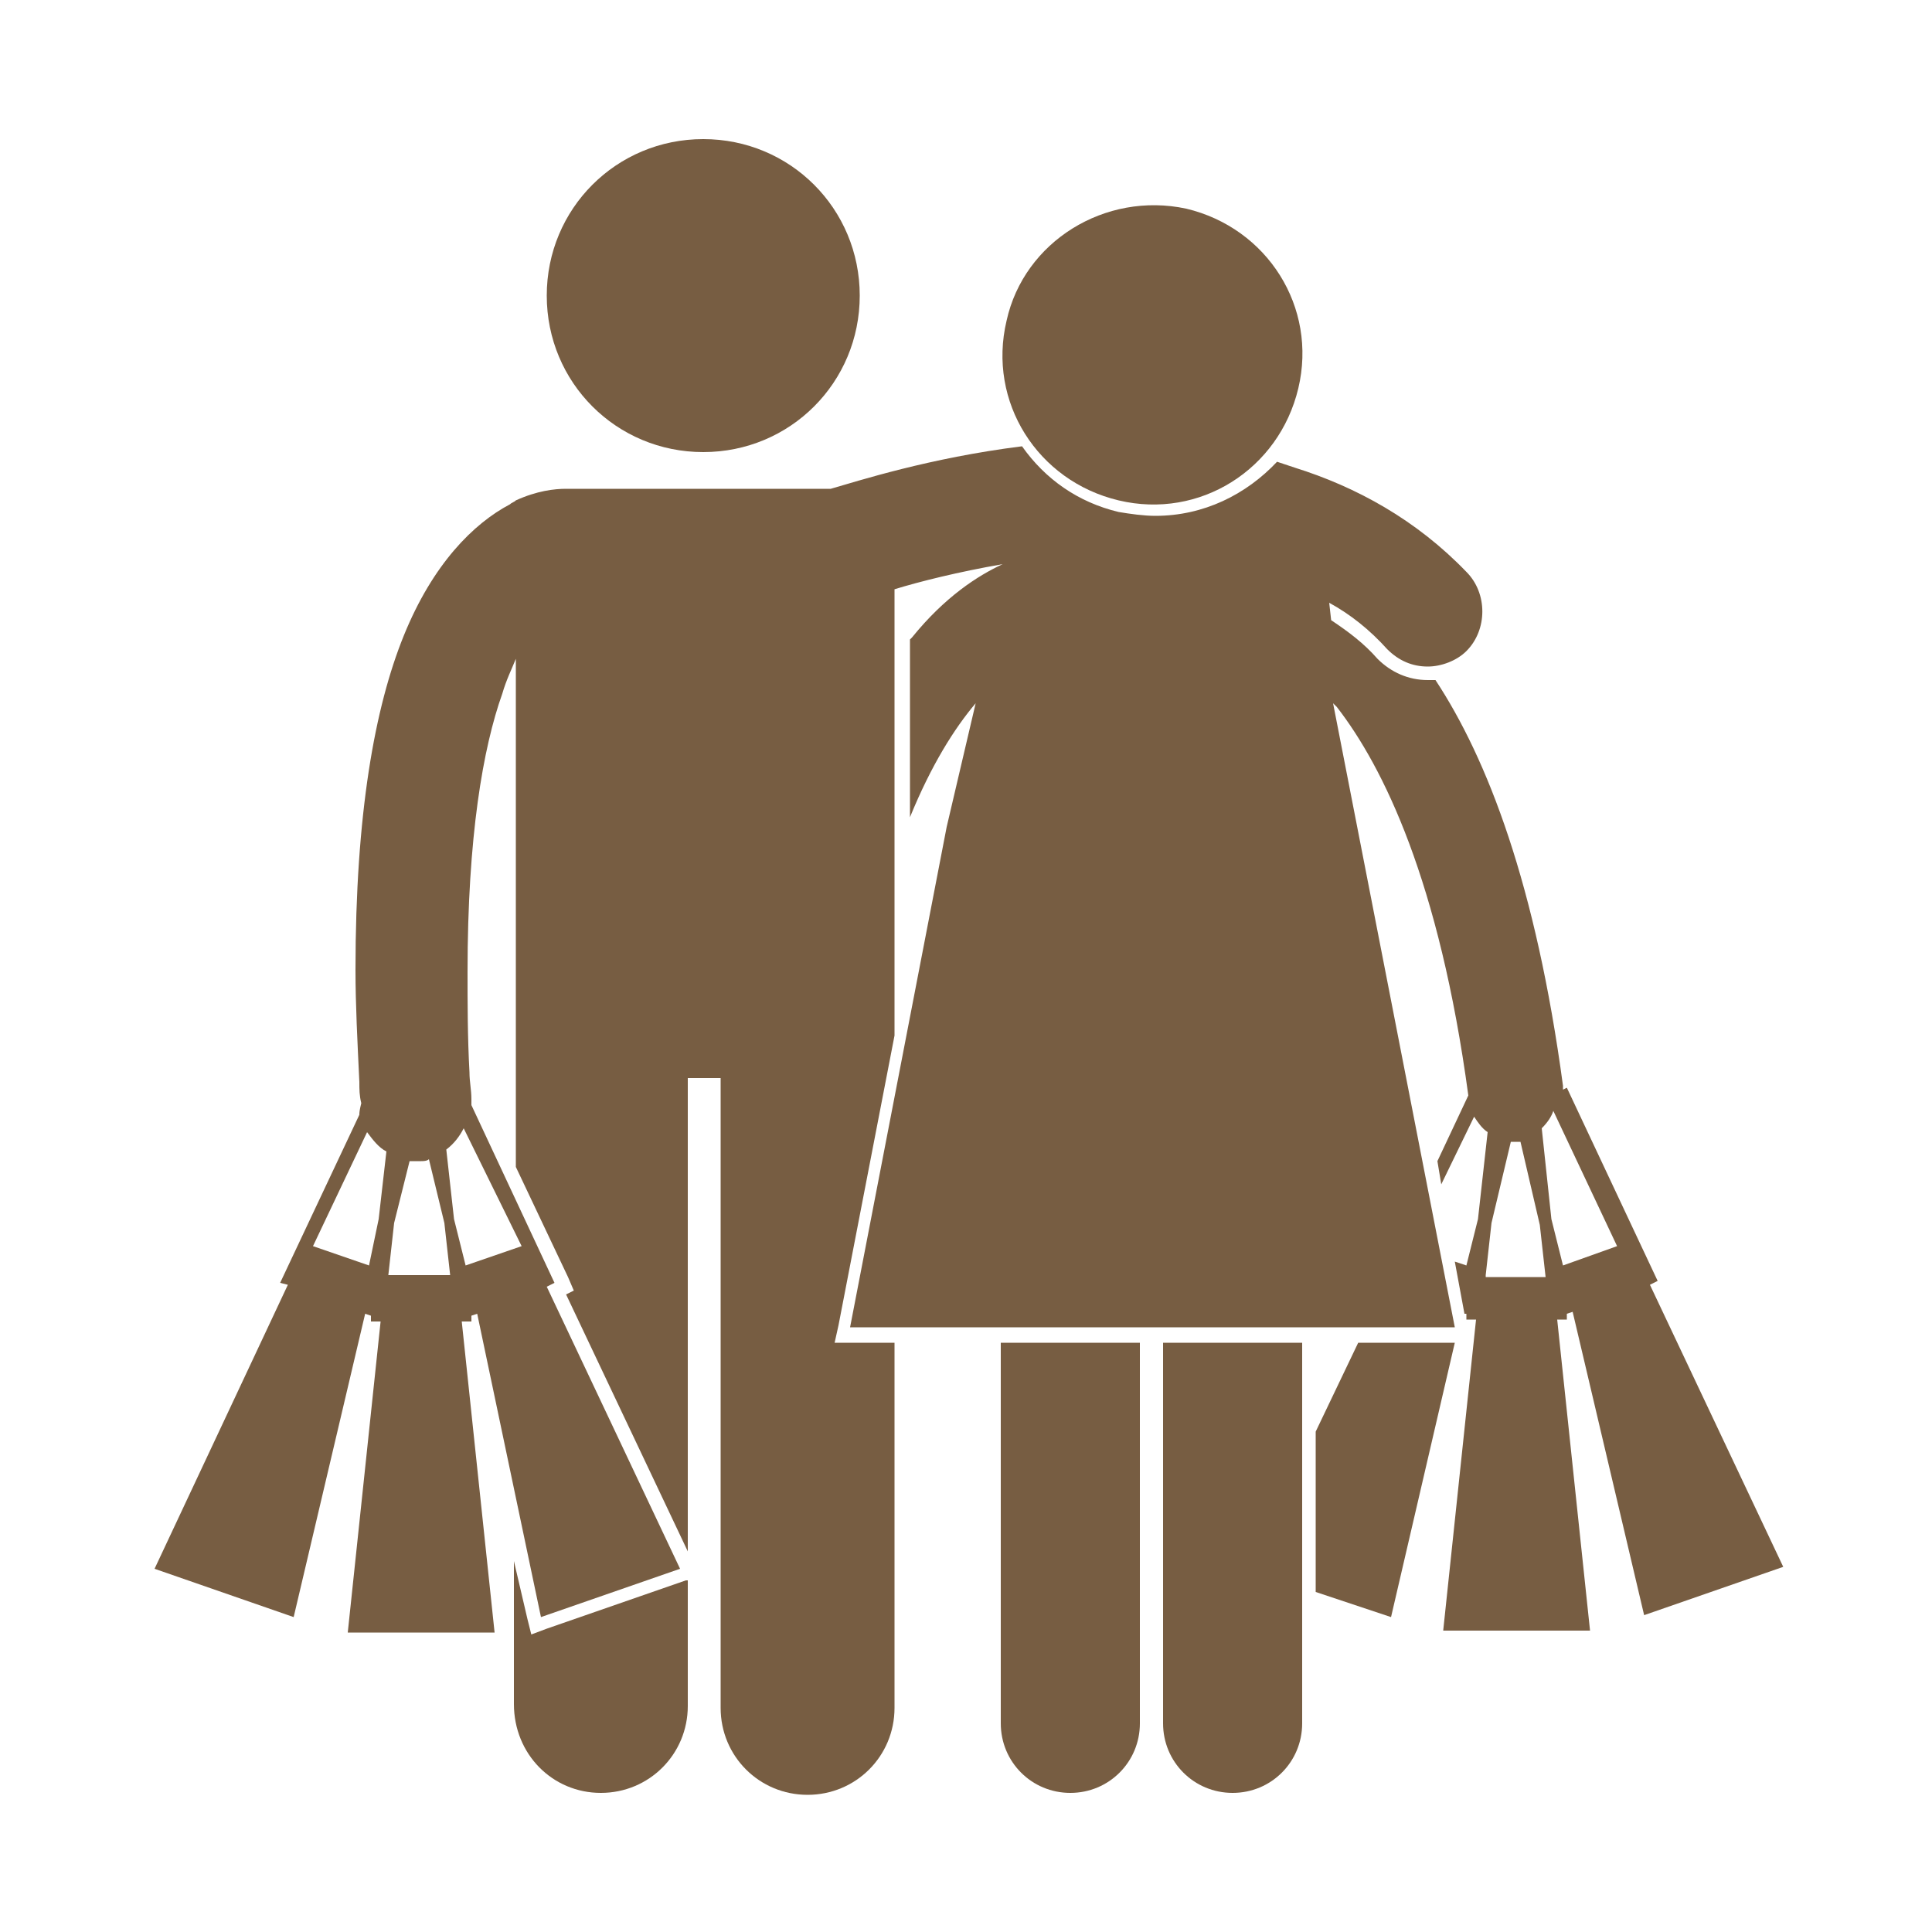
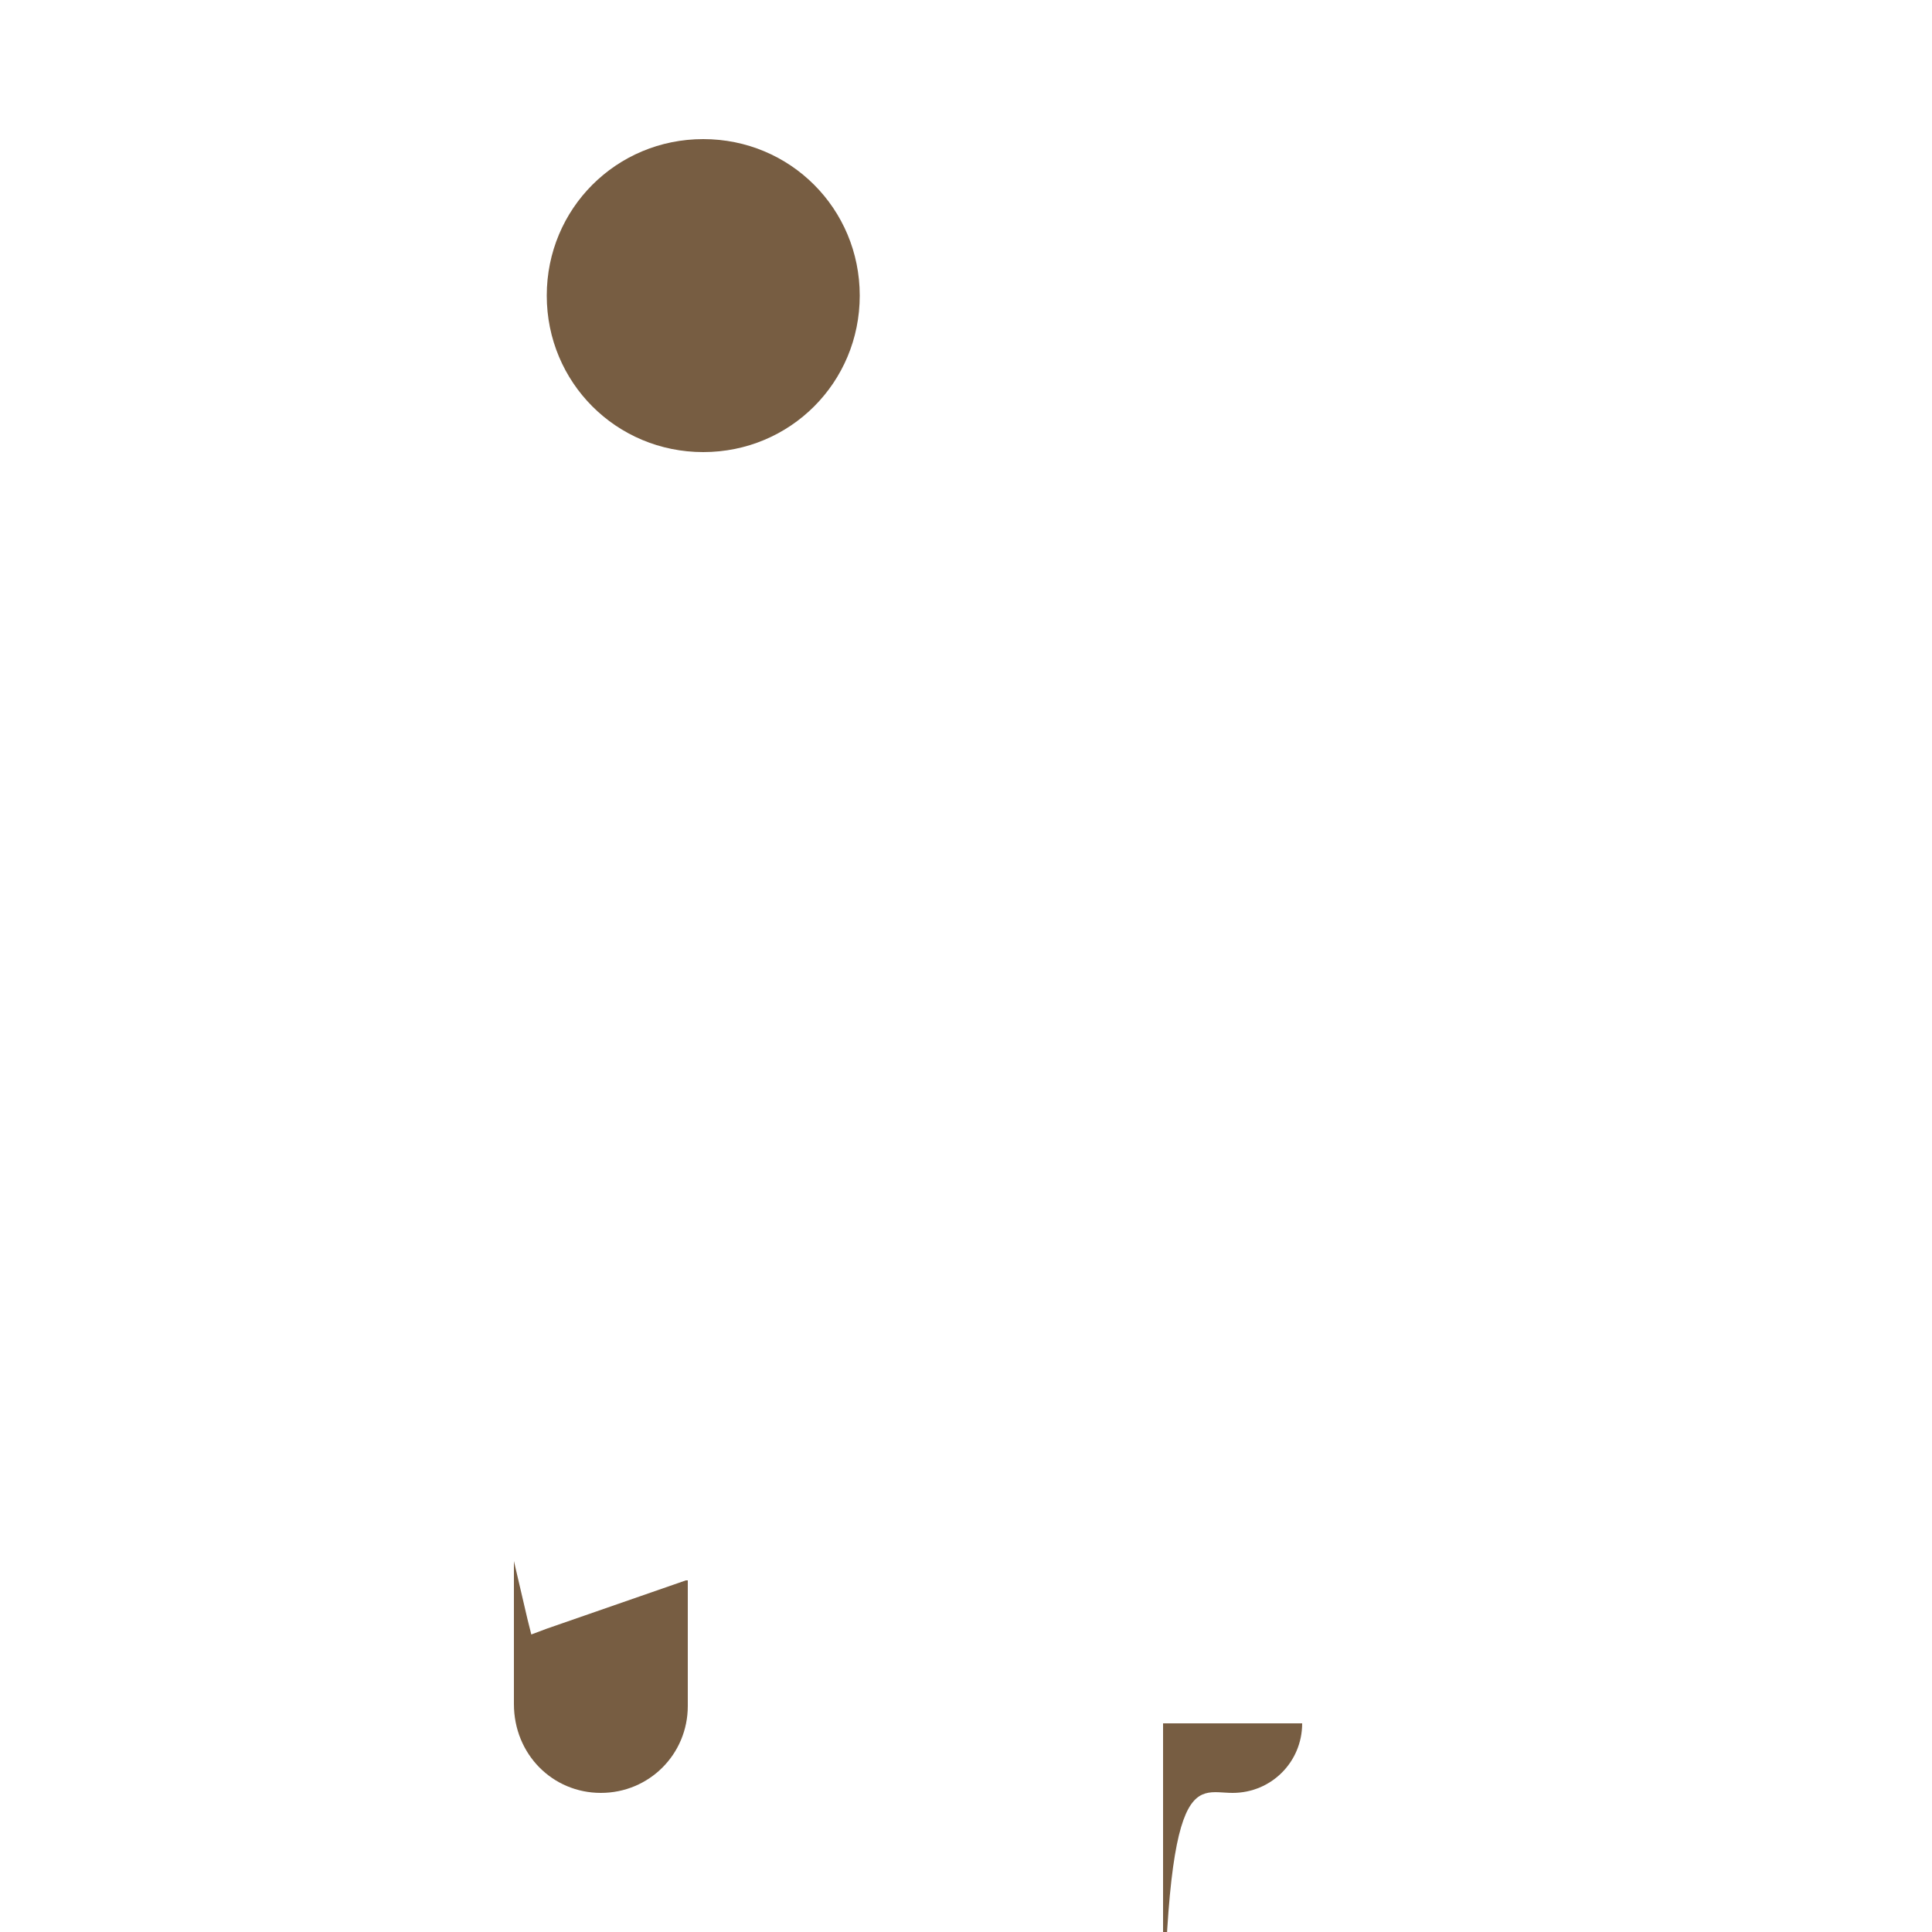
<svg xmlns="http://www.w3.org/2000/svg" version="1.1" id="Layer_1" x="0px" y="0px" viewBox="0 0 100 100" style="enable-background:new 0 0 100 100;" xml:space="preserve">
  <style type="text/css">
	.st0{fill:#775d42;}
</style>
  <g>
-     <polygon class="st0" points="68.1,82.4 72,83.7 75.3,69.5 70.3,69.5 68.1,74.1  " />
-     <path class="st0" d="M51.8,89.2c0,2,1.6,3.6,3.6,3.6c2,0,3.6-1.6,3.6-3.6V69.5h-7.2V89.2z" />
-     <path class="st0" d="M63.8,92.8c2,0,3.6-1.6,3.6-3.6V69.5h-7.2v19.7C60.2,91.2,61.8,92.8,63.8,92.8z" />
+     <path class="st0" d="M63.8,92.8c2,0,3.6-1.6,3.6-3.6h-7.2v19.7C60.2,91.2,61.8,92.8,63.8,92.8z" />
    <path class="st0" d="M31.1,92.8c2.5,0,4.5-2,4.5-4.5v-6.5l-0.1,0l-7.2,2.5l-0.8,0.3l-0.2-0.8l-0.7-3v7.4   C26.6,90.8,28.6,92.8,31.1,92.8z" />
    <path class="st0" d="M44.5,15.3c0,4.5-3.6,8.1-8.1,8.1c-4.5,0-8.1-3.6-8.1-8.1c0-4.5,3.6-8.1,8.1-8.1C40.9,7.2,44.5,10.8,44.5,15.3   " />
-     <path class="st0" d="M61.4,10.8c4.2,1,6.8,5.1,5.8,9.3c-1,4.2-5.1,6.8-9.3,5.8c-4.2-1-6.8-5.1-5.8-9.3C53,12.5,57.2,9.9,61.4,10.8" />
-     <path class="st0" d="M18.6,57.7l-4.1,8.7l0.4,0.1L8,81.2l7.2,2.5l3.7-15.7l0.3,0.1l0,0.3h0.5l-1.7,16.1h7.6l-1.7-16.1h0.5l0-0.3   l0.3-0.1l0,0L28,83.7l7.2-2.5l-6.9-14.6l0.4-0.2l-4.3-9.2c0-0.1,0-0.2,0-0.3c0-0.5-0.1-0.9-0.1-1.4c-0.1-1.8-0.1-3.6-0.1-5.2   c0-7,0.8-11.6,1.8-14.4c0.2-0.7,0.5-1.3,0.7-1.8v26.3l2.7,5.7l0.3,0.7L29.3,67l6.3,13.3V55.8h1.7v32.6c0,2.5,2,4.5,4.5,4.5   c2.5,0,4.5-2,4.5-4.5V69.5h-3.1l0.2-0.9l2.9-15V53l0-22.5c1.3-0.4,3.3-0.9,5.6-1.3c-1.3,0.6-3,1.7-4.7,3.8c0,0-0.1,0.1-0.1,0.1v9.2   c1.1-2.7,2.3-4.6,3.4-5.9L49,42.8l0,0l-5,25.9h31.3L69,36.4c0.1,0.1,0.1,0.1,0.2,0.2c2.4,3.1,5.3,9,6.8,20.1l-1.6,3.4l0.2,1.2   l1.7-3.5c0.2,0.3,0.4,0.6,0.7,0.8l-0.5,4.5l-0.6,2.4l-0.6-0.2l0.5,2.7l0.1,0l0,0.3h0.5l-1.7,16.1h7.6l-1.7-16.1h0.5l0-0.3l0.3-0.1   l0,0l3.7,15.7l7.2-2.5l-6.9-14.6l0.4-0.2l-4.7-10l-0.2,0.1c0-0.1,0-0.1,0-0.2c-1.4-10.4-3.9-16.9-6.6-21c-0.1,0-0.2,0-0.4,0   c-1,0-1.9-0.4-2.6-1.1c-0.7-0.8-1.5-1.4-2.4-2l-0.1-0.9c1.1,0.6,2.1,1.4,3,2.4c0.6,0.6,1.3,0.9,2.1,0.9c0.7,0,1.5-0.3,2-0.8   c1.1-1.1,1.1-3,0-4.1c-2.6-2.7-5.7-4.4-8.9-5.4c-0.3-0.1-0.6-0.2-0.9-0.3c-1.6,1.7-3.8,2.8-6.3,2.8c-0.6,0-1.3-0.1-1.9-0.2   c-2.1-0.5-3.8-1.7-5-3.4c-4.8,0.6-8.5,1.8-9.9,2.2H29.4c0,0-0.1,0-0.1,0c-0.6,0-1.5,0.1-2.6,0.6c-0.1,0.1-0.2,0.1-0.3,0.2   c-1.9,1-4,3.1-5.5,6.8c-1.5,3.7-2.5,9.2-2.5,17.3c0,1.8,0.1,3.7,0.2,5.8c0,0.4,0,0.7,0.1,1.1C18.6,57.5,18.6,57.6,18.6,57.7z    M76.9,66l0.3-2.7l1-4.2c0,0,0.1,0,0.1,0c0.1,0,0.2,0,0.3,0c0,0,0.1,0,0.1,0l1,4.3l0.3,2.7H76.9z M80.9,65.5l-0.6-2.4l-0.5-4.7   c0.3-0.3,0.5-0.6,0.6-0.9l3.3,7L80.9,65.5z M19.1,65.5l-2.9-1l2.8-5.9c0.3,0.4,0.6,0.8,1,1l-0.4,3.5L19.1,65.5z M20.1,66l0.3-2.7   l0.8-3.2c0.1,0,0.2,0,0.4,0c0.1,0,0.1,0,0.2,0c0.1,0,0.3,0,0.4-0.1l0.8,3.3l0.3,2.7L20.1,66L20.1,66z M27,64.5l-2.9,1l-0.6-2.4   l-0.4-3.6c0.4-0.3,0.7-0.7,0.9-1.1L27,64.5z" />
  </g>
</svg>